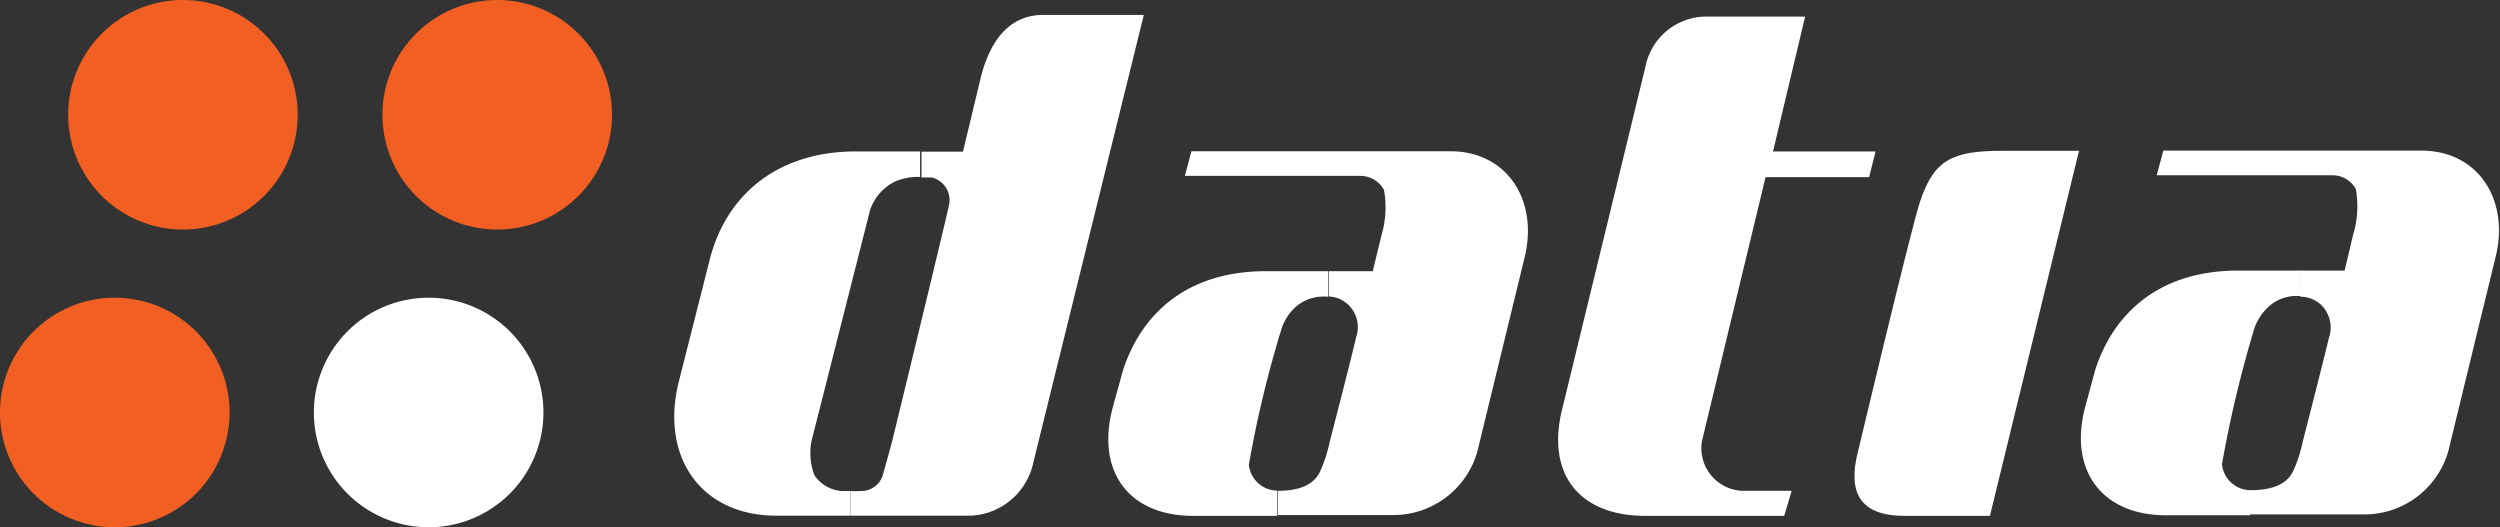
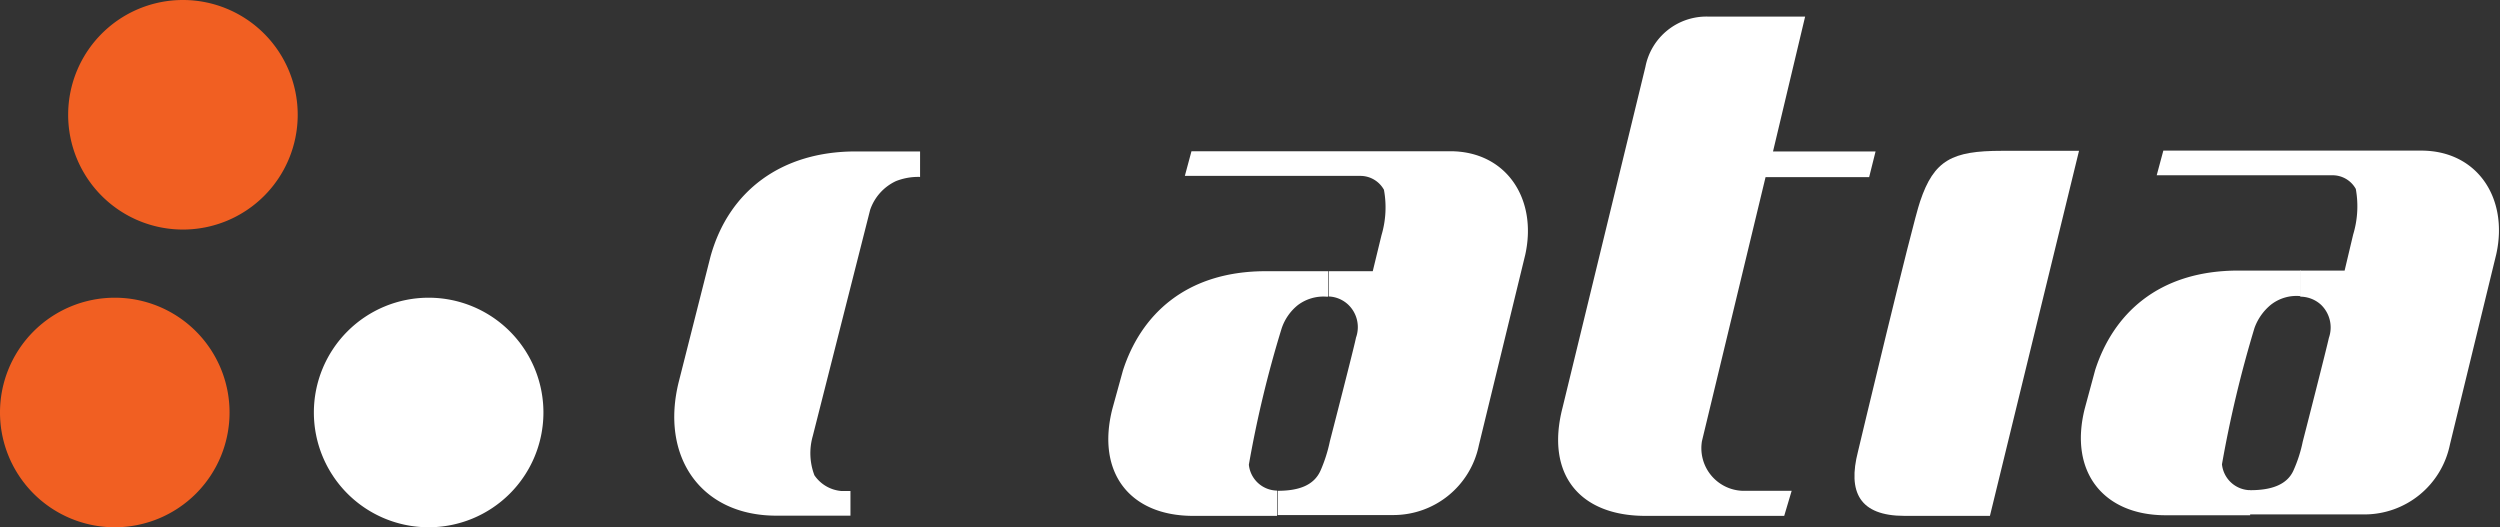
<svg xmlns="http://www.w3.org/2000/svg" viewBox="0 0 120.67 25.45">
  <rect x="0" y="0" width="120.67" height="25.45" fill="#333333" stroke="none" />
  <defs>
    <style>.cls-1{fill:none;}.cls-2{clip-path:url(#clip-path);}.cls-3{fill:#fff;}.cls-4{fill:#f15f22;}</style>
    <clipPath id="clip-path">
      <rect class="cls-1" width="120.67" height="25.45" />
    </clipPath>
  </defs>
  <title>Datia logo</title>
  <g id="Lager_2" data-name="Lager 2">
    <g id="Layer_1" data-name="Layer 1">
      <g class="cls-2">
        <path class="cls-3" d="M108.06,13.06h3v1.23H111a2,2,0,0,0-1.39.42,2.58,2.58,0,0,0-.79,1.12,56.61,56.61,0,0,0-1.57,6.58,1.39,1.39,0,0,0,1.36,1.25v1.21h-4.08c-3,0-4.68-2.09-3.9-5.16l.5-1.85c.85-2.65,3-4.8,6.91-4.8Z" />
        <path class="cls-3" d="M108.63,23.66c1,0,1.76-.26,2.07-.95a6.59,6.59,0,0,0,.45-1.4c.07-.26,1.19-4.65,1.26-5a1.52,1.52,0,0,0-.38-1.6,1.49,1.49,0,0,0-1-.39V13.06h2.14l.41-1.73a4.7,4.7,0,0,0,.13-2.21,1.28,1.28,0,0,0-1.14-.66h-8.47l.32-1.19h12.45c2.7,0,4.22,2.29,3.62,5l-2.24,9.2a4.21,4.21,0,0,1-4.13,3.36h-5.54V23.66Z" />
      </g>
      <path class="cls-3" d="M100.35,7.28,96.05,24.9H91.93c-2.18,0-2.75-1.15-2.25-3.1,0,0,2.62-11,3-12.08.67-2,1.55-2.44,3.94-2.44Z" />
      <path class="cls-3" d="M90.53,7.31l-.31,1.24h-5L82.15,21.29a2.06,2.06,0,0,0,1.95,2.4h2.38l-.36,1.21h-6.7c-3.17,0-4.83-2-4-5.22l4-16.45a3,3,0,0,1,3-2.43h4.71L85.58,7.31Z" />
      <path class="cls-3" d="M61.1,13.09h3v1.23h-.07a2.05,2.05,0,0,0-1.39.41,2.43,2.43,0,0,0-.78,1.13,53.9,53.9,0,0,0-1.58,6.57,1.39,1.39,0,0,0,1.36,1.25V24.9H57.59c-3.05,0-4.68-2.08-3.9-5.16l.51-1.85c.85-2.65,3-4.8,6.9-4.8Z" />
      <path class="cls-3" d="M61.67,23.69c1,0,1.76-.25,2.08-1a7.14,7.14,0,0,0,.44-1.39c.07-.27,1.2-4.65,1.26-5a1.5,1.5,0,0,0-.38-1.6,1.46,1.46,0,0,0-.94-.39V13.09h2.13l.42-1.73a4.71,4.71,0,0,0,.12-2.2,1.3,1.3,0,0,0-1.13-.67H57.19l.32-1.19H70c2.7,0,4.22,2.29,3.62,5l-2.24,9.2a4.21,4.21,0,0,1-4.13,3.36H61.67V23.69Z" />
-       <path class="cls-3" d="M46.89,24.89H41.05V23.7a4.11,4.11,0,0,0,.54,0,1.09,1.09,0,0,0,1-.7c.16-.55.47-1.69.47-1.69s2.53-10.4,2.75-11.42A1.13,1.13,0,0,0,45,8.57a4.27,4.27,0,0,0-.52,0V7.32h2l.88-3.66c.53-2,1.57-2.94,3-2.94l4.85,0L49.88,22.31a3.24,3.24,0,0,1-3,2.58Z" />
      <path class="cls-3" d="M40.61,23.7h.44v1.19H37.47c-3.65,0-5.62-2.86-4.7-6.49l1.52-6c.88-3.21,3.46-5.09,7-5.09h3.12V8.54a2.93,2.93,0,0,0-1.16.2A2.38,2.38,0,0,0,42,10.13L39.23,21.05a3,3,0,0,0,.08,1.89,1.75,1.75,0,0,0,1.3.76Z" />
-       <path class="cls-4" d="M24,0a5.54,5.54,0,1,1-5.54,5.54A5.54,5.54,0,0,1,24,0Z" />
      <path class="cls-3" d="M20.69,14.37a5.54,5.54,0,1,1-5.54,5.54,5.54,5.54,0,0,1,5.54-5.54Z" />
      <path class="cls-4" d="M8.84,0A5.54,5.54,0,1,1,3.29,5.54,5.54,5.54,0,0,1,8.84,0Z" />
      <path class="cls-4" d="M5.54,14.37A5.54,5.54,0,1,1,0,19.91a5.54,5.54,0,0,1,5.54-5.54Z" />
    </g>
  </g>
</svg>